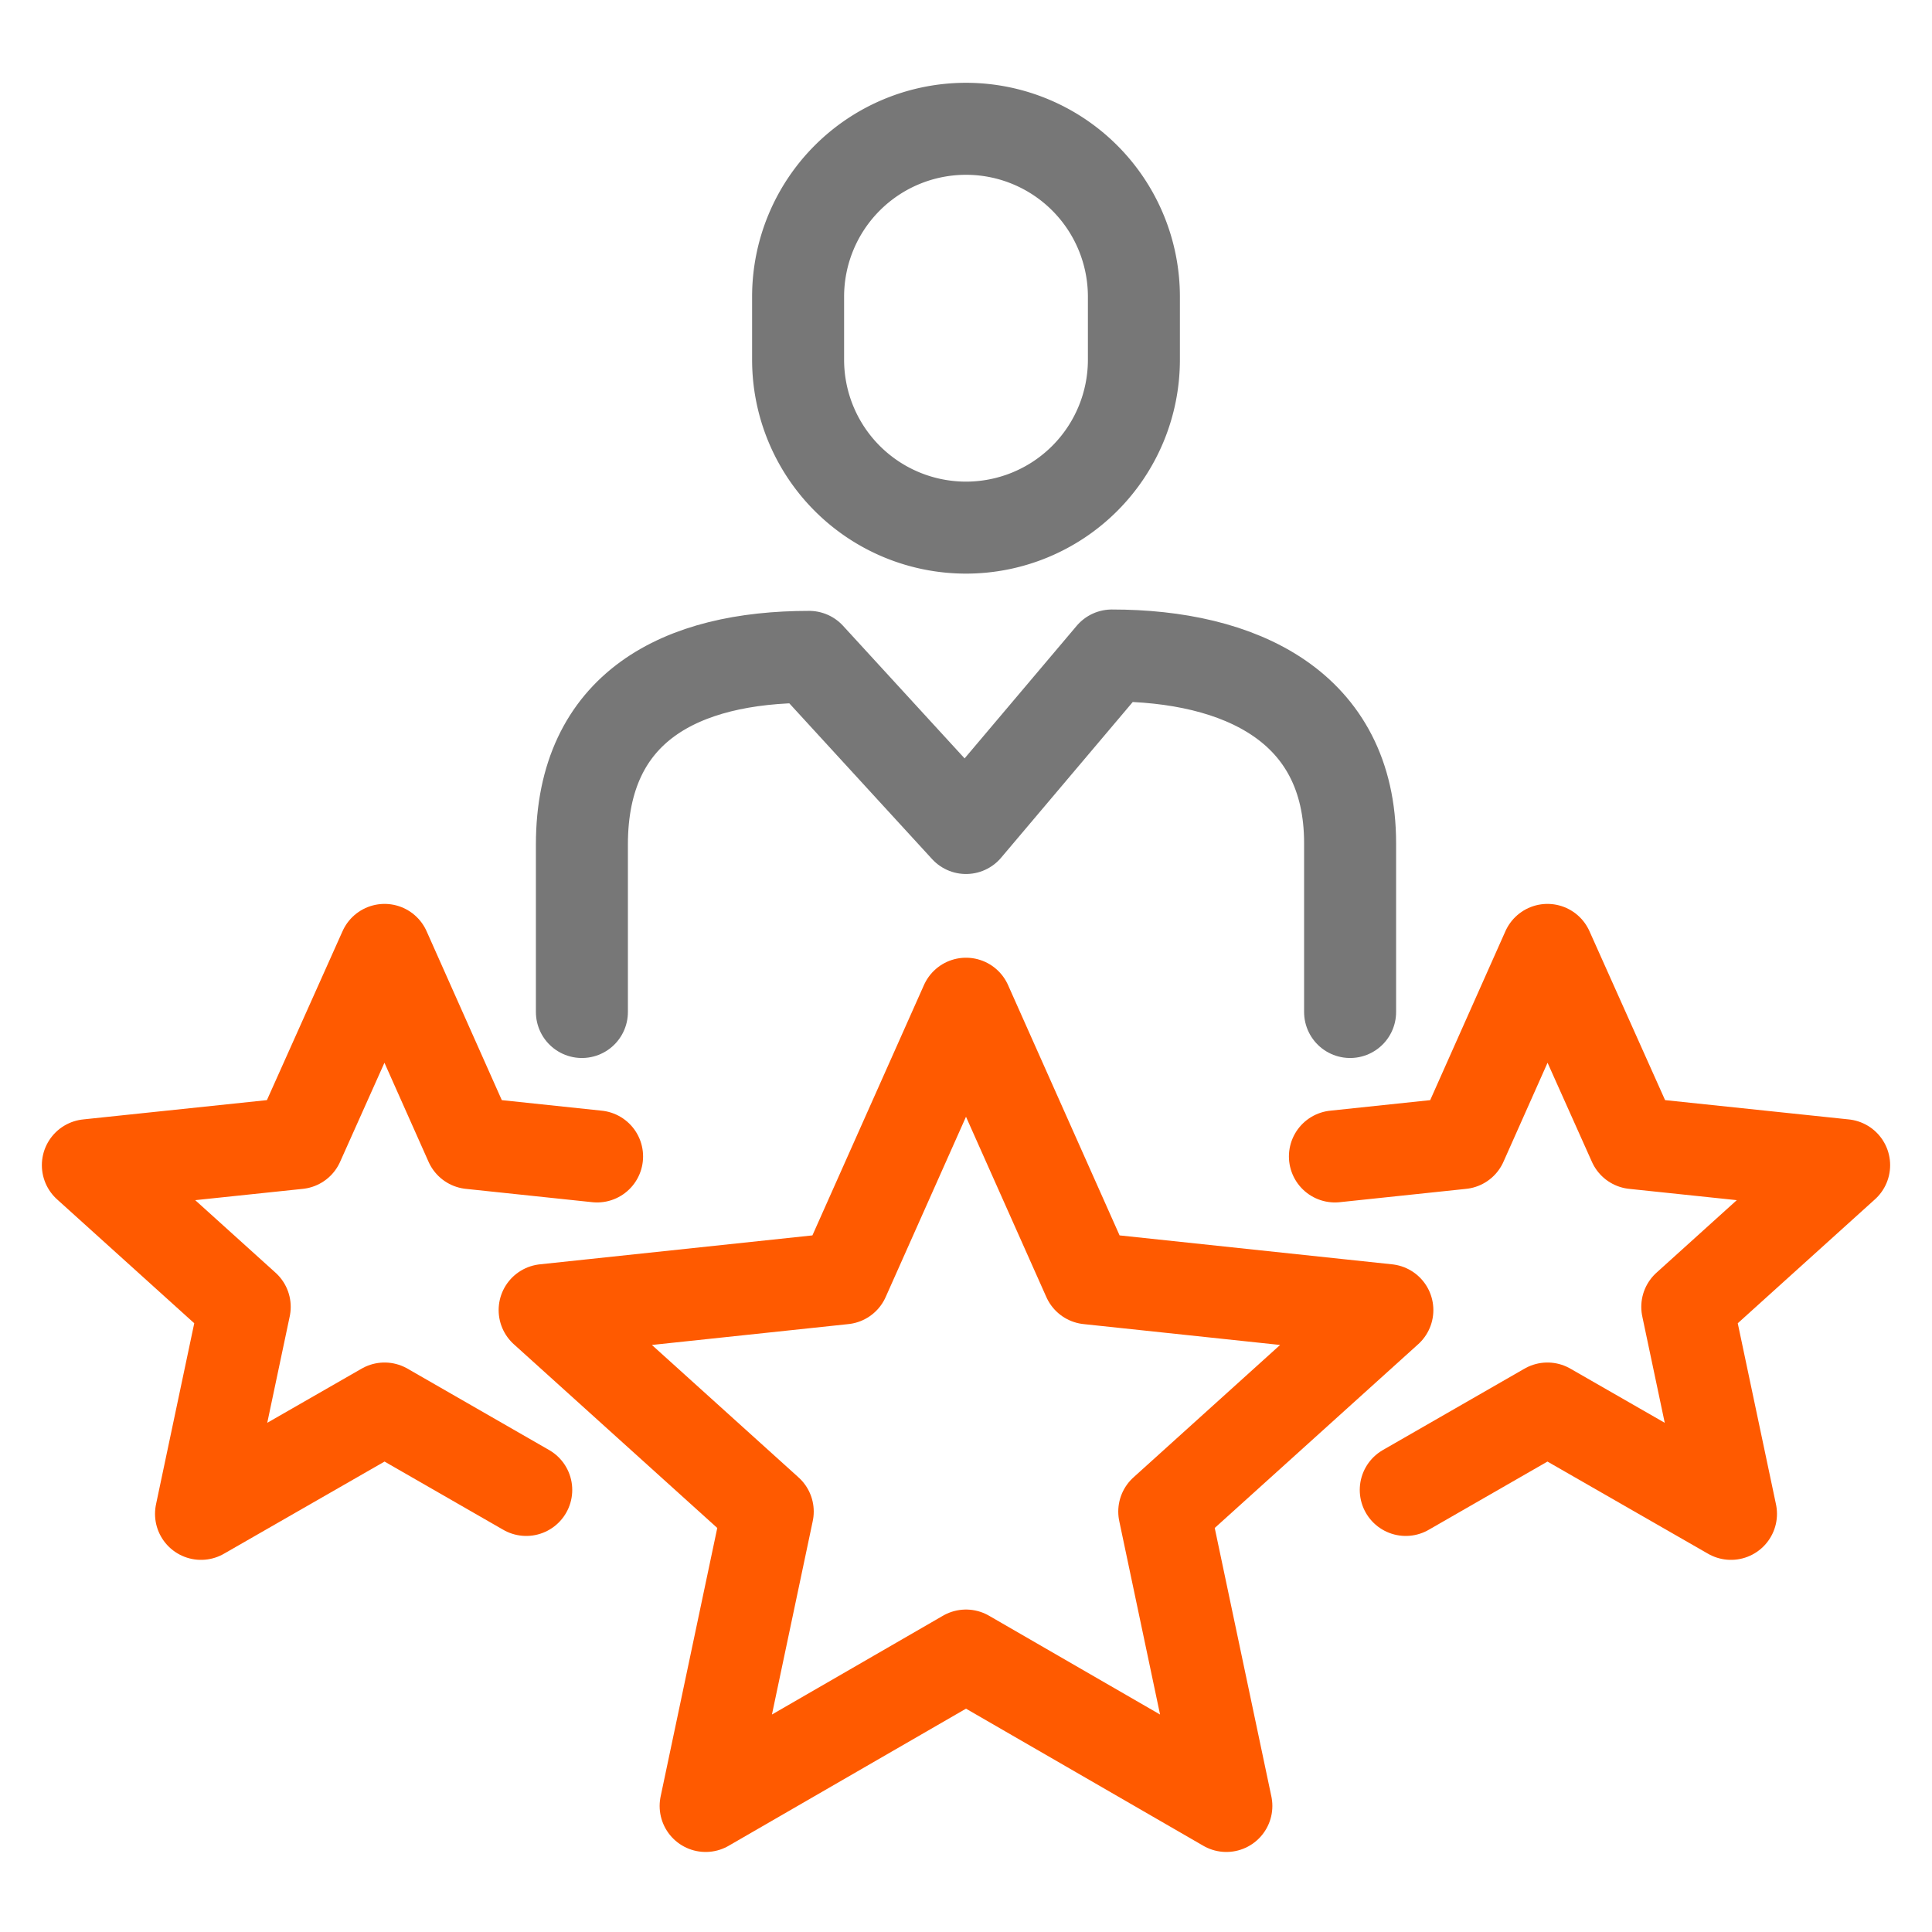
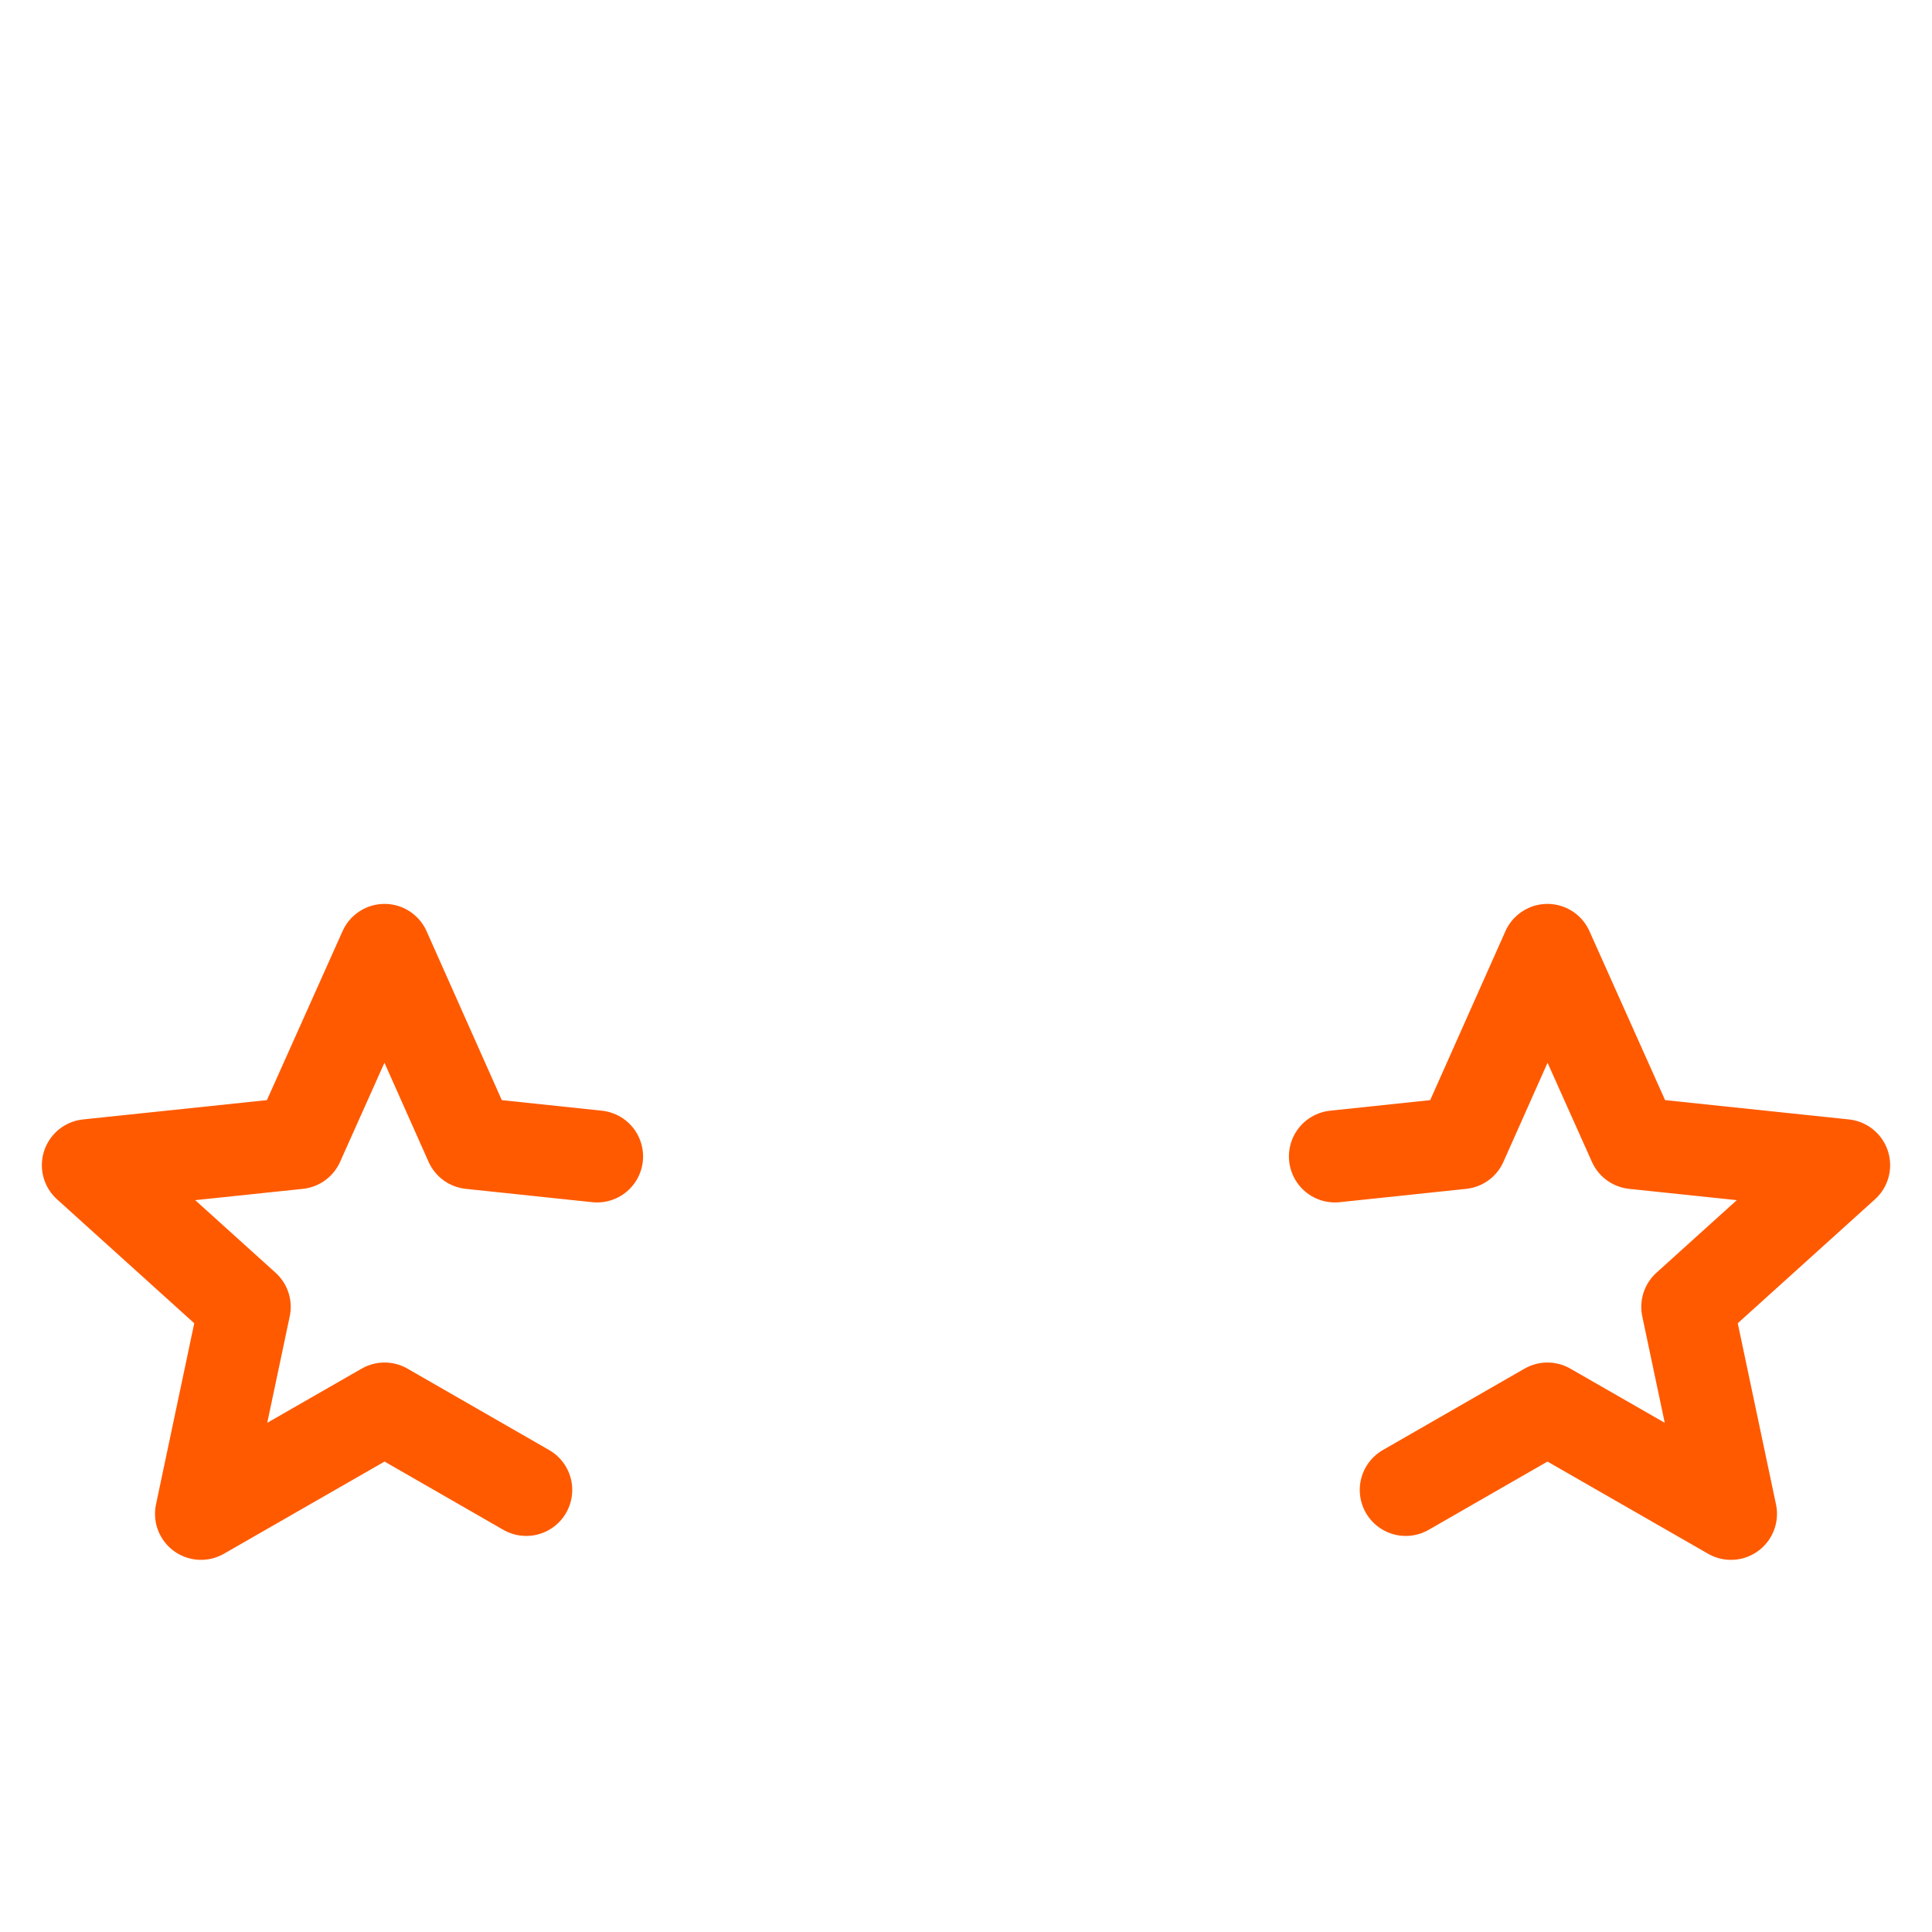
<svg xmlns="http://www.w3.org/2000/svg" id="Warstwa_1" data-name="Warstwa 1" viewBox="0 0 42 42">
  <defs>
    <style>.cls-1,.cls-2{fill:none;stroke-linecap:round;stroke-linejoin:round;stroke-width:2px;}.cls-1{stroke:#ff5a00;}.cls-2{stroke:#777;}</style>
  </defs>
-   <polygon class="cls-1" points="21 21.82 23.66 27.79 30.16 28.48 25.31 32.86 26.66 39.26 21 35.99 15.34 39.26 16.69 32.86 11.84 28.48 18.34 27.79 21 21.82" />
  <polyline class="cls-1" points="29.02 25.14 31.77 24.85 33.64 20.65 35.52 24.85 40.09 25.33 36.68 28.41 37.63 32.91 33.64 30.62 30.56 32.39" />
  <polyline class="cls-1" points="12.98 25.14 10.23 24.85 8.36 20.65 6.48 24.85 1.91 25.33 5.32 28.41 4.37 32.91 8.36 30.62 11.44 32.39" />
-   <path class="cls-2" d="M12.65,22V18.36c0-3,2.16-4.08,4.94-4.08L21,18l3.17-3.75c2.78,0,5.18,1.1,5.18,4.08V22" />
-   <path class="cls-2" d="M24.65,7.82a3.65,3.65,0,1,1-7.3,0V6.45a3.65,3.65,0,1,1,7.3,0Z" />
</svg>